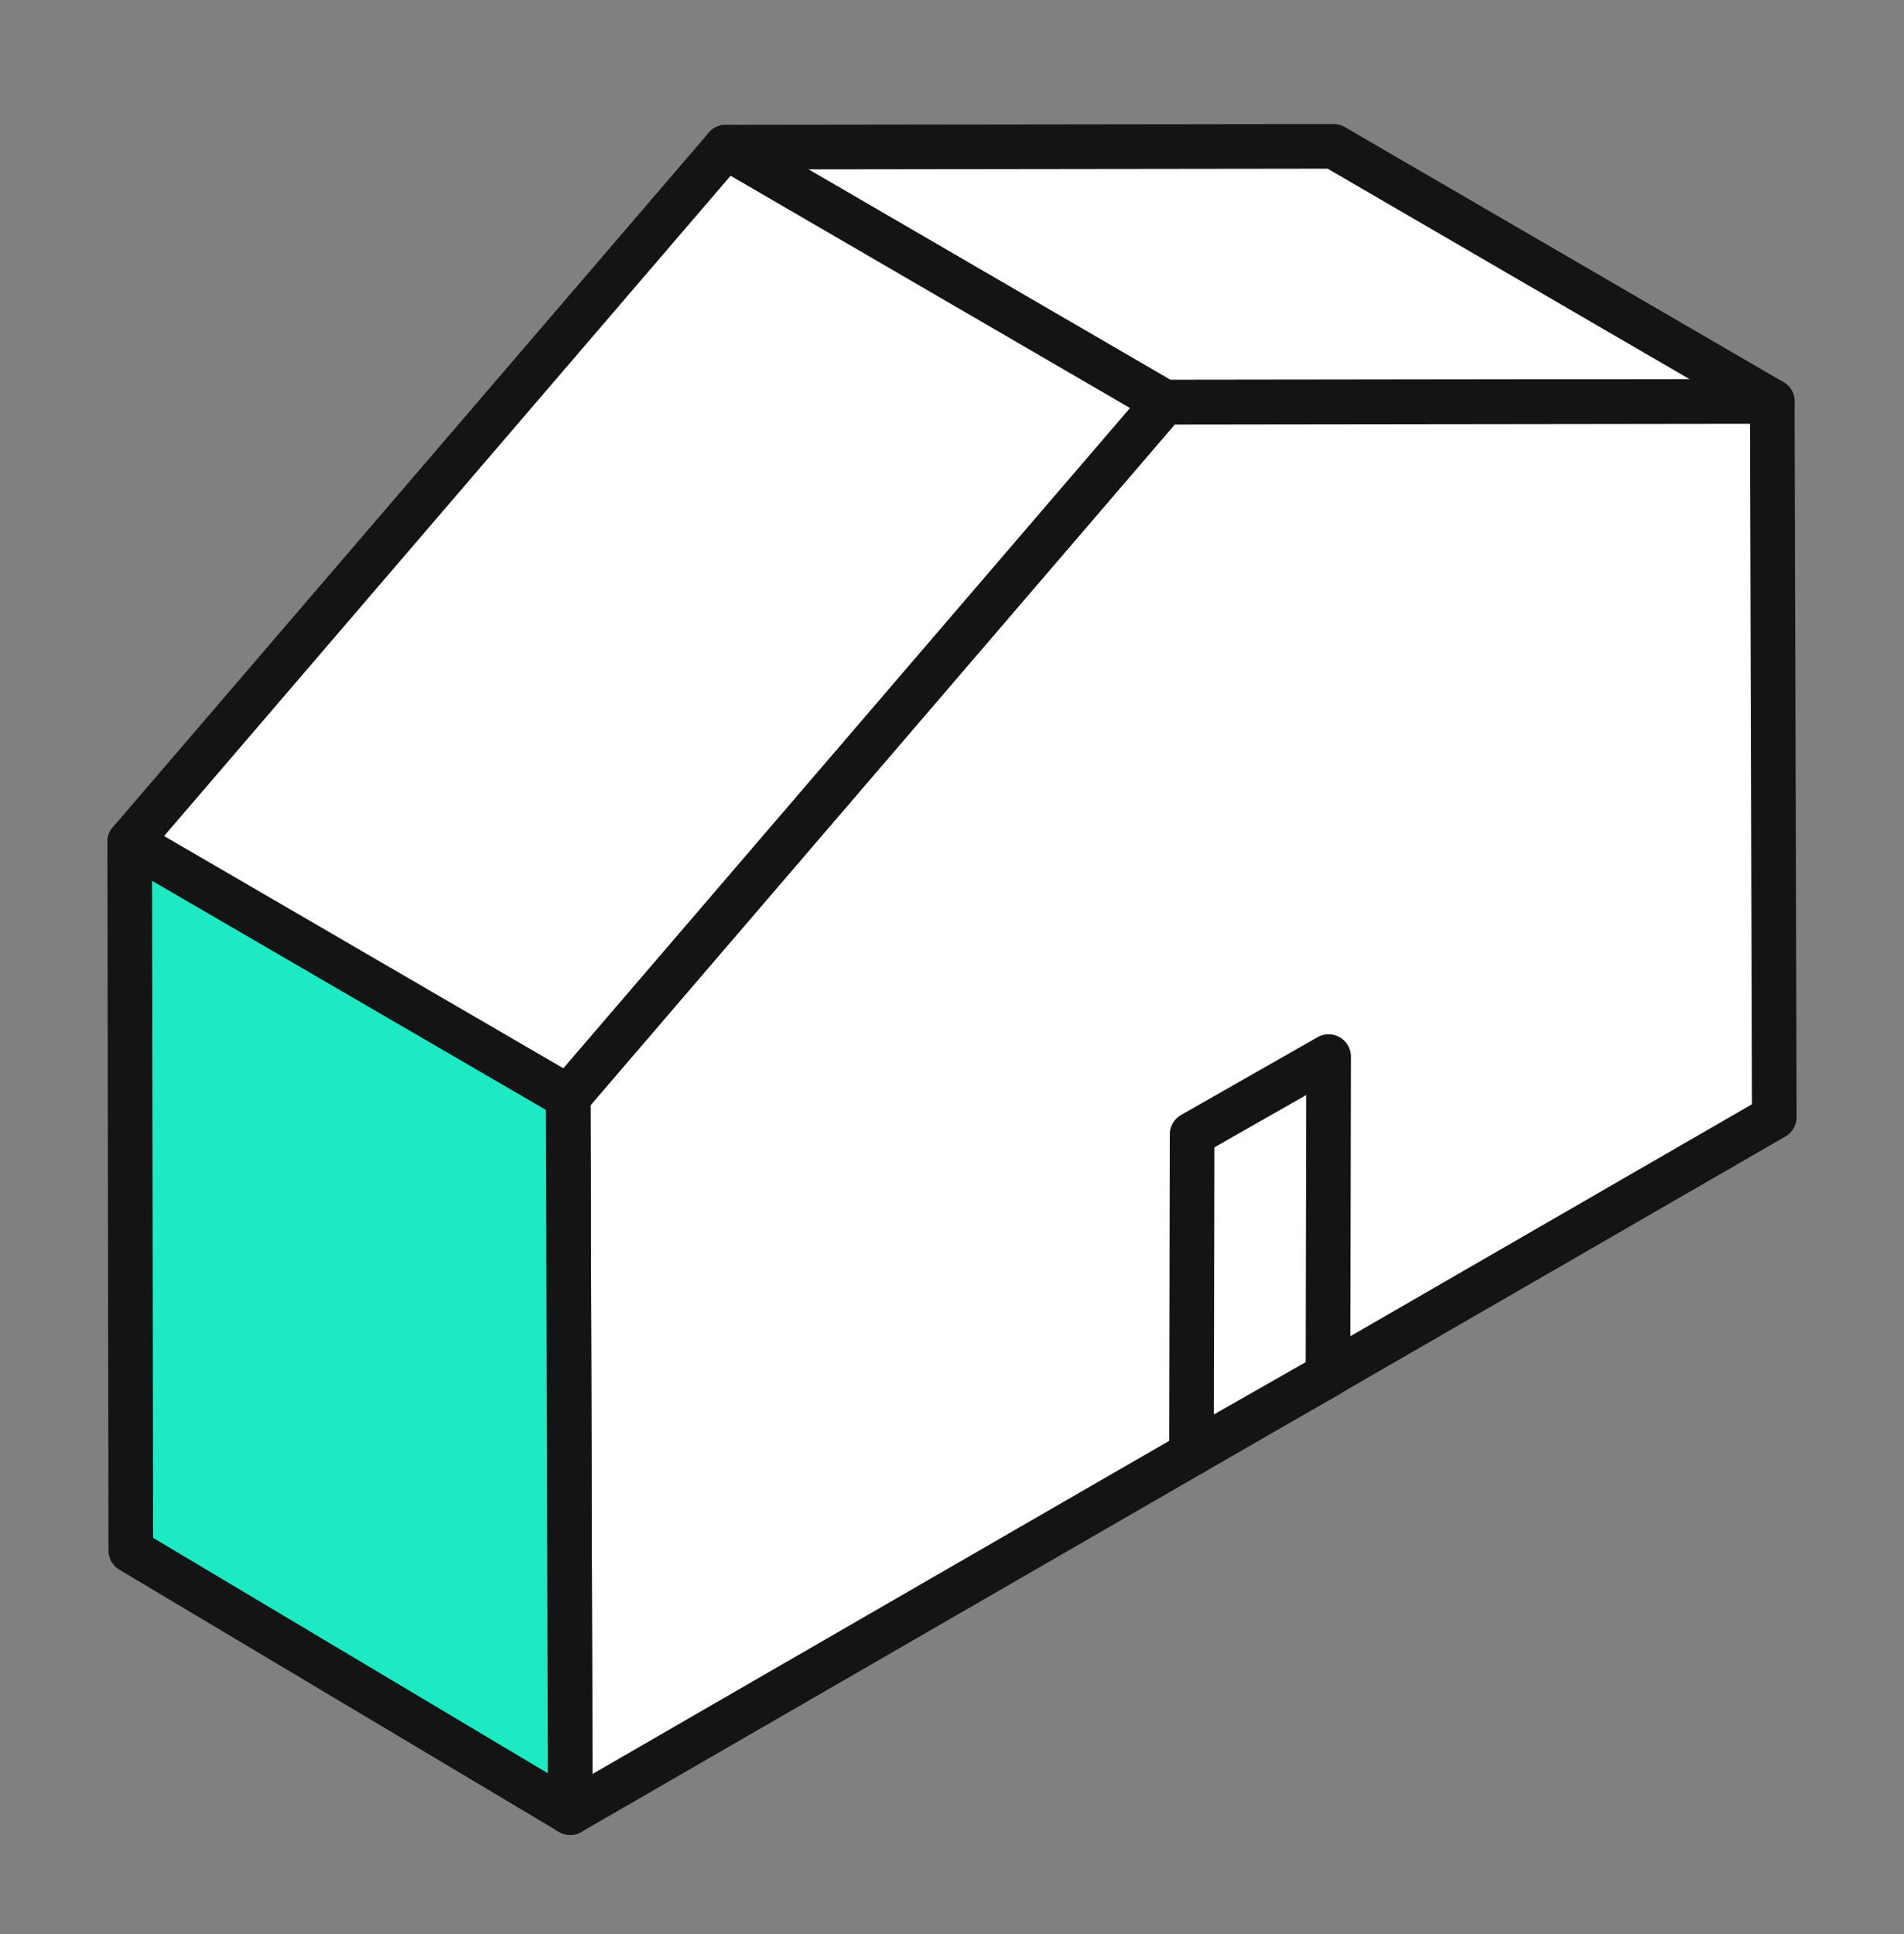
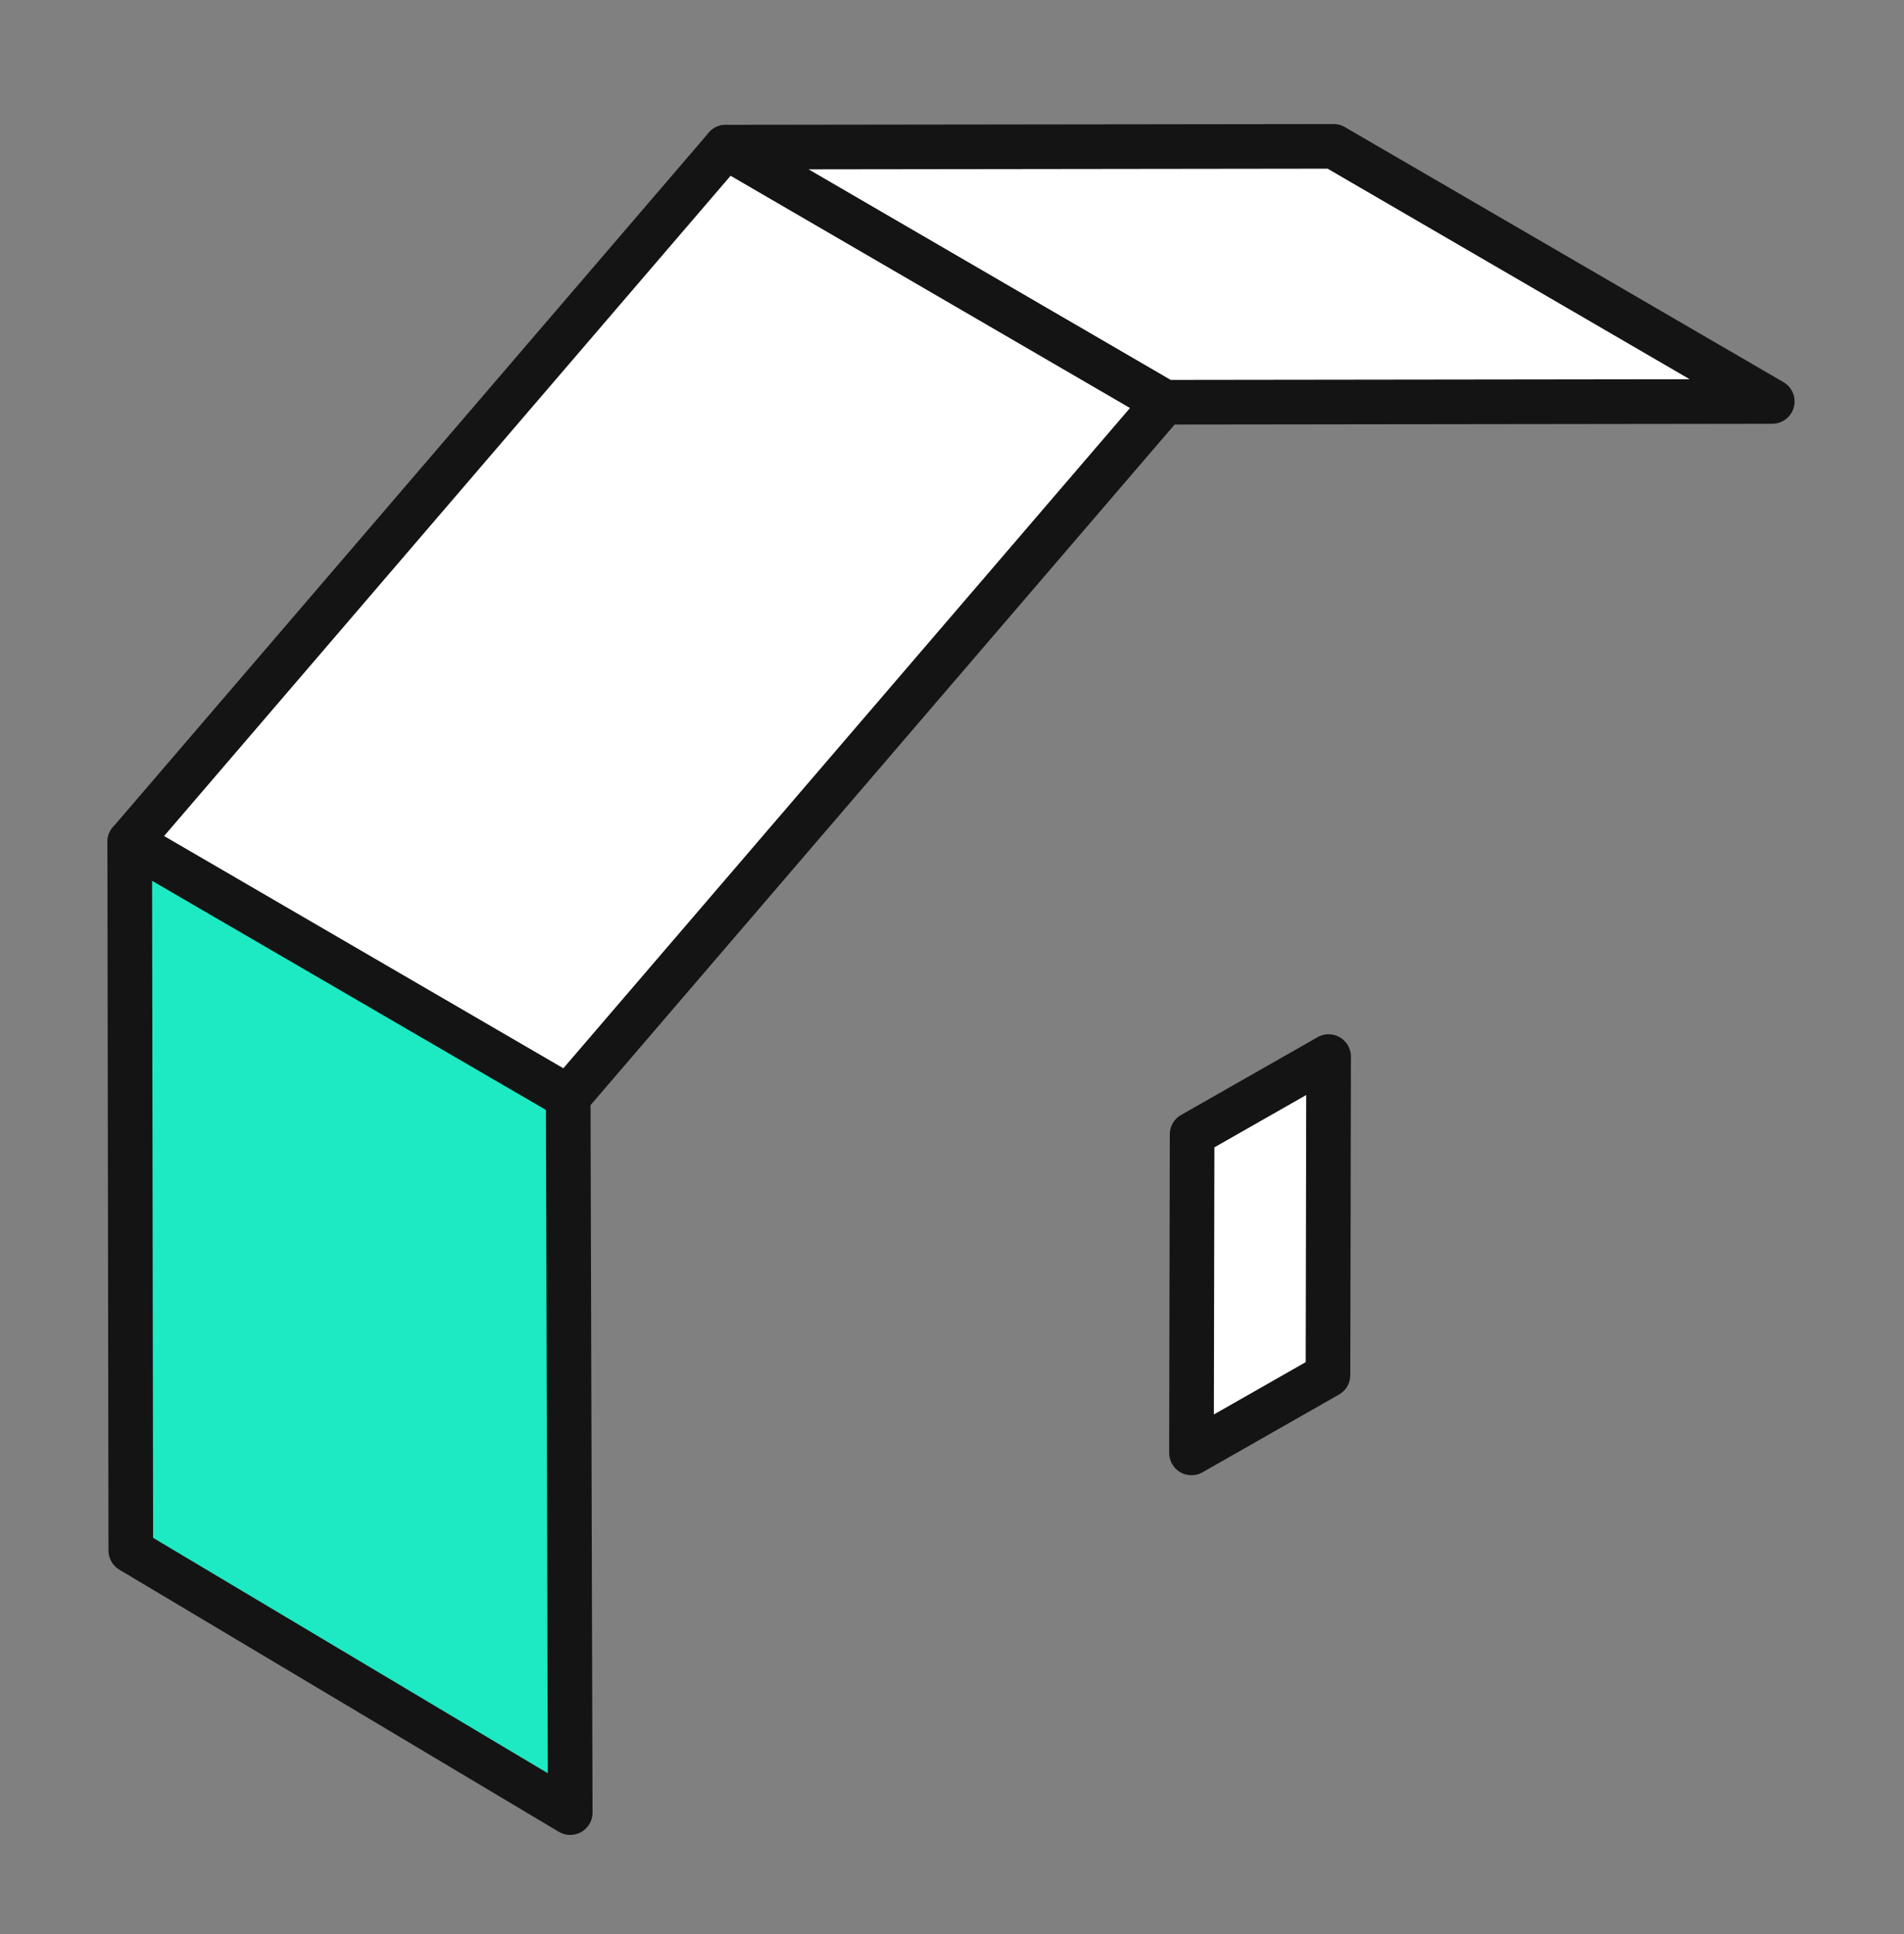
<svg xmlns="http://www.w3.org/2000/svg" width="64" height="65" viewBox="0 0 64 65" fill="none">
  <rect x="0" y="0" width="64" height="65" fill="#808080" stroke="none" />
  <path d="M39.139 13.518L24.395 4.945L44.828 4.919L59.572 13.492L39.139 13.518Z" fill="white" stroke="#141414" stroke-width="1.5" stroke-linejoin="round" />
-   <path d="M39.139 13.518L59.572 13.492L59.64 37.545L47.332 44.653L31.469 53.812L19.167 60.919L19.099 36.866L39.139 13.518Z" fill="white" stroke="#141414" stroke-width="1.5" stroke-linejoin="round" />
  <path d="M4.397 52.111L4.36 28.293L19.099 36.865L19.167 60.919L4.397 52.111Z" fill="#1DE9C3" stroke="#141414" stroke-width="1.5" stroke-linejoin="round" />
  <path d="M19.099 36.865L4.36 28.293L24.395 4.945L39.139 13.517L19.099 36.865Z" fill="white" stroke="#141414" stroke-width="1.5" stroke-linejoin="round" />
  <path d="M44.659 35.51L44.638 46.216L40.05 48.83L40.071 38.124L44.659 35.51Z" fill="white" stroke="#141414" stroke-width="1.5" stroke-linejoin="round" />
</svg>